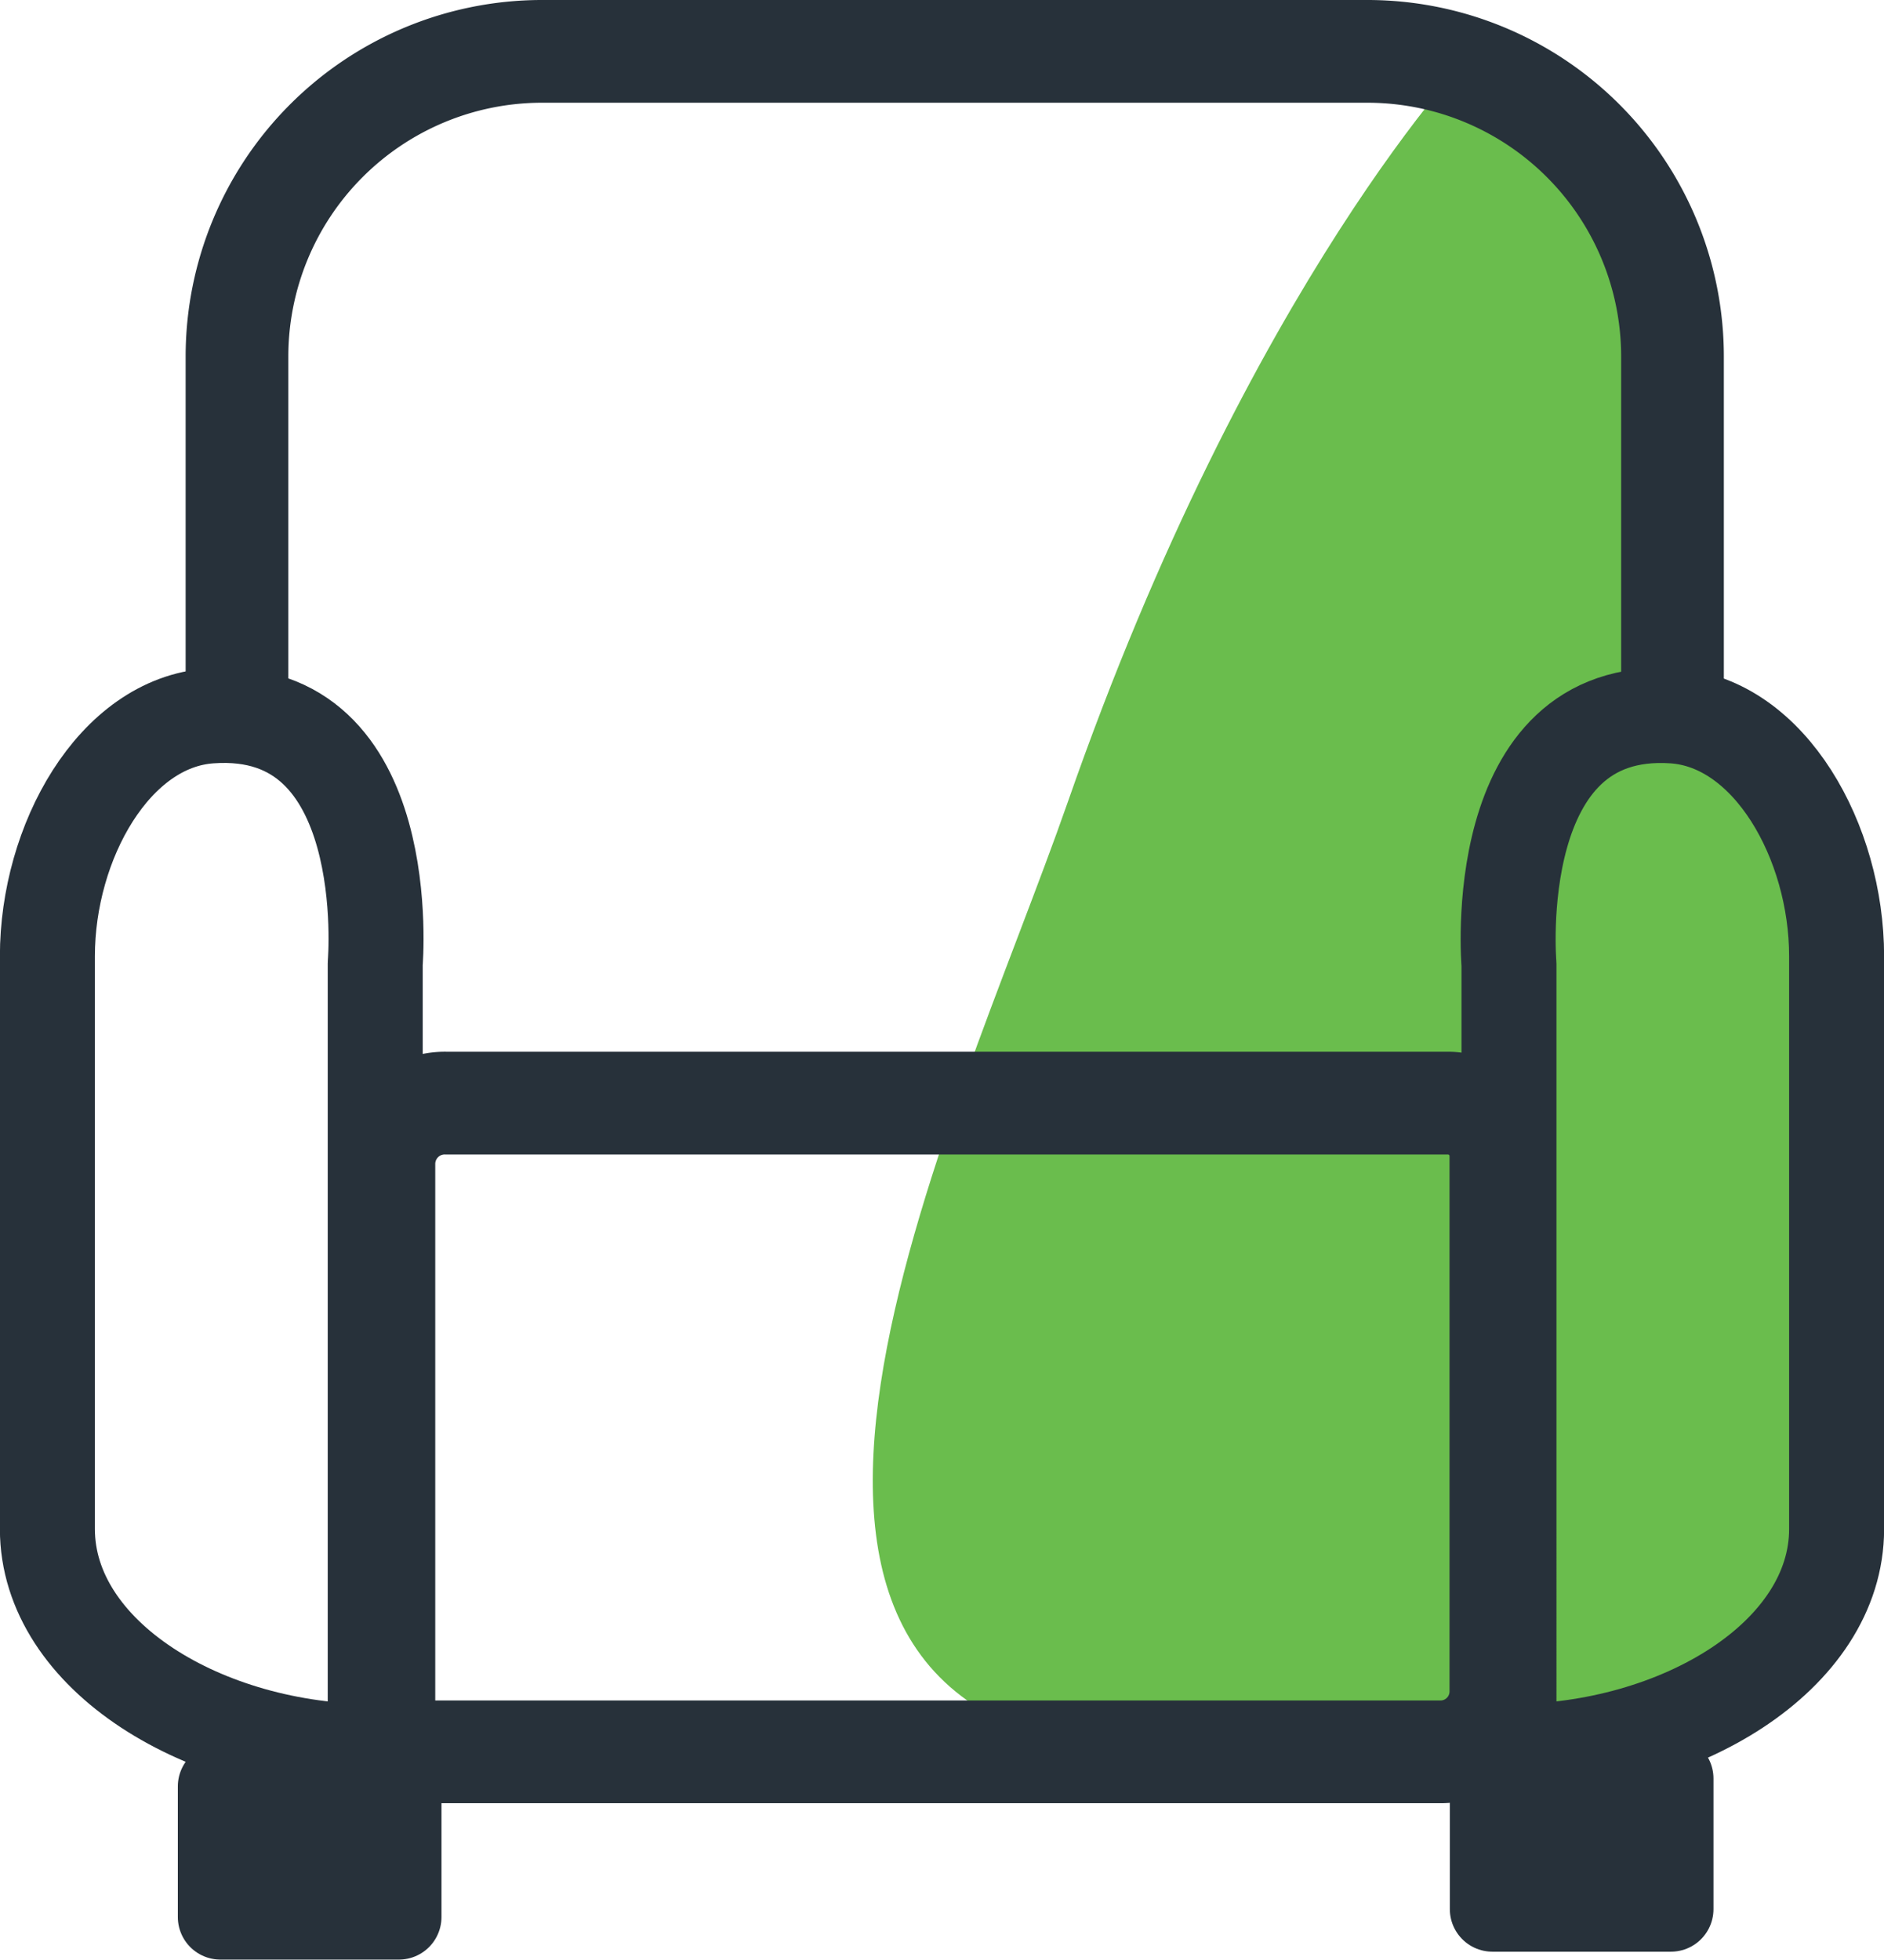
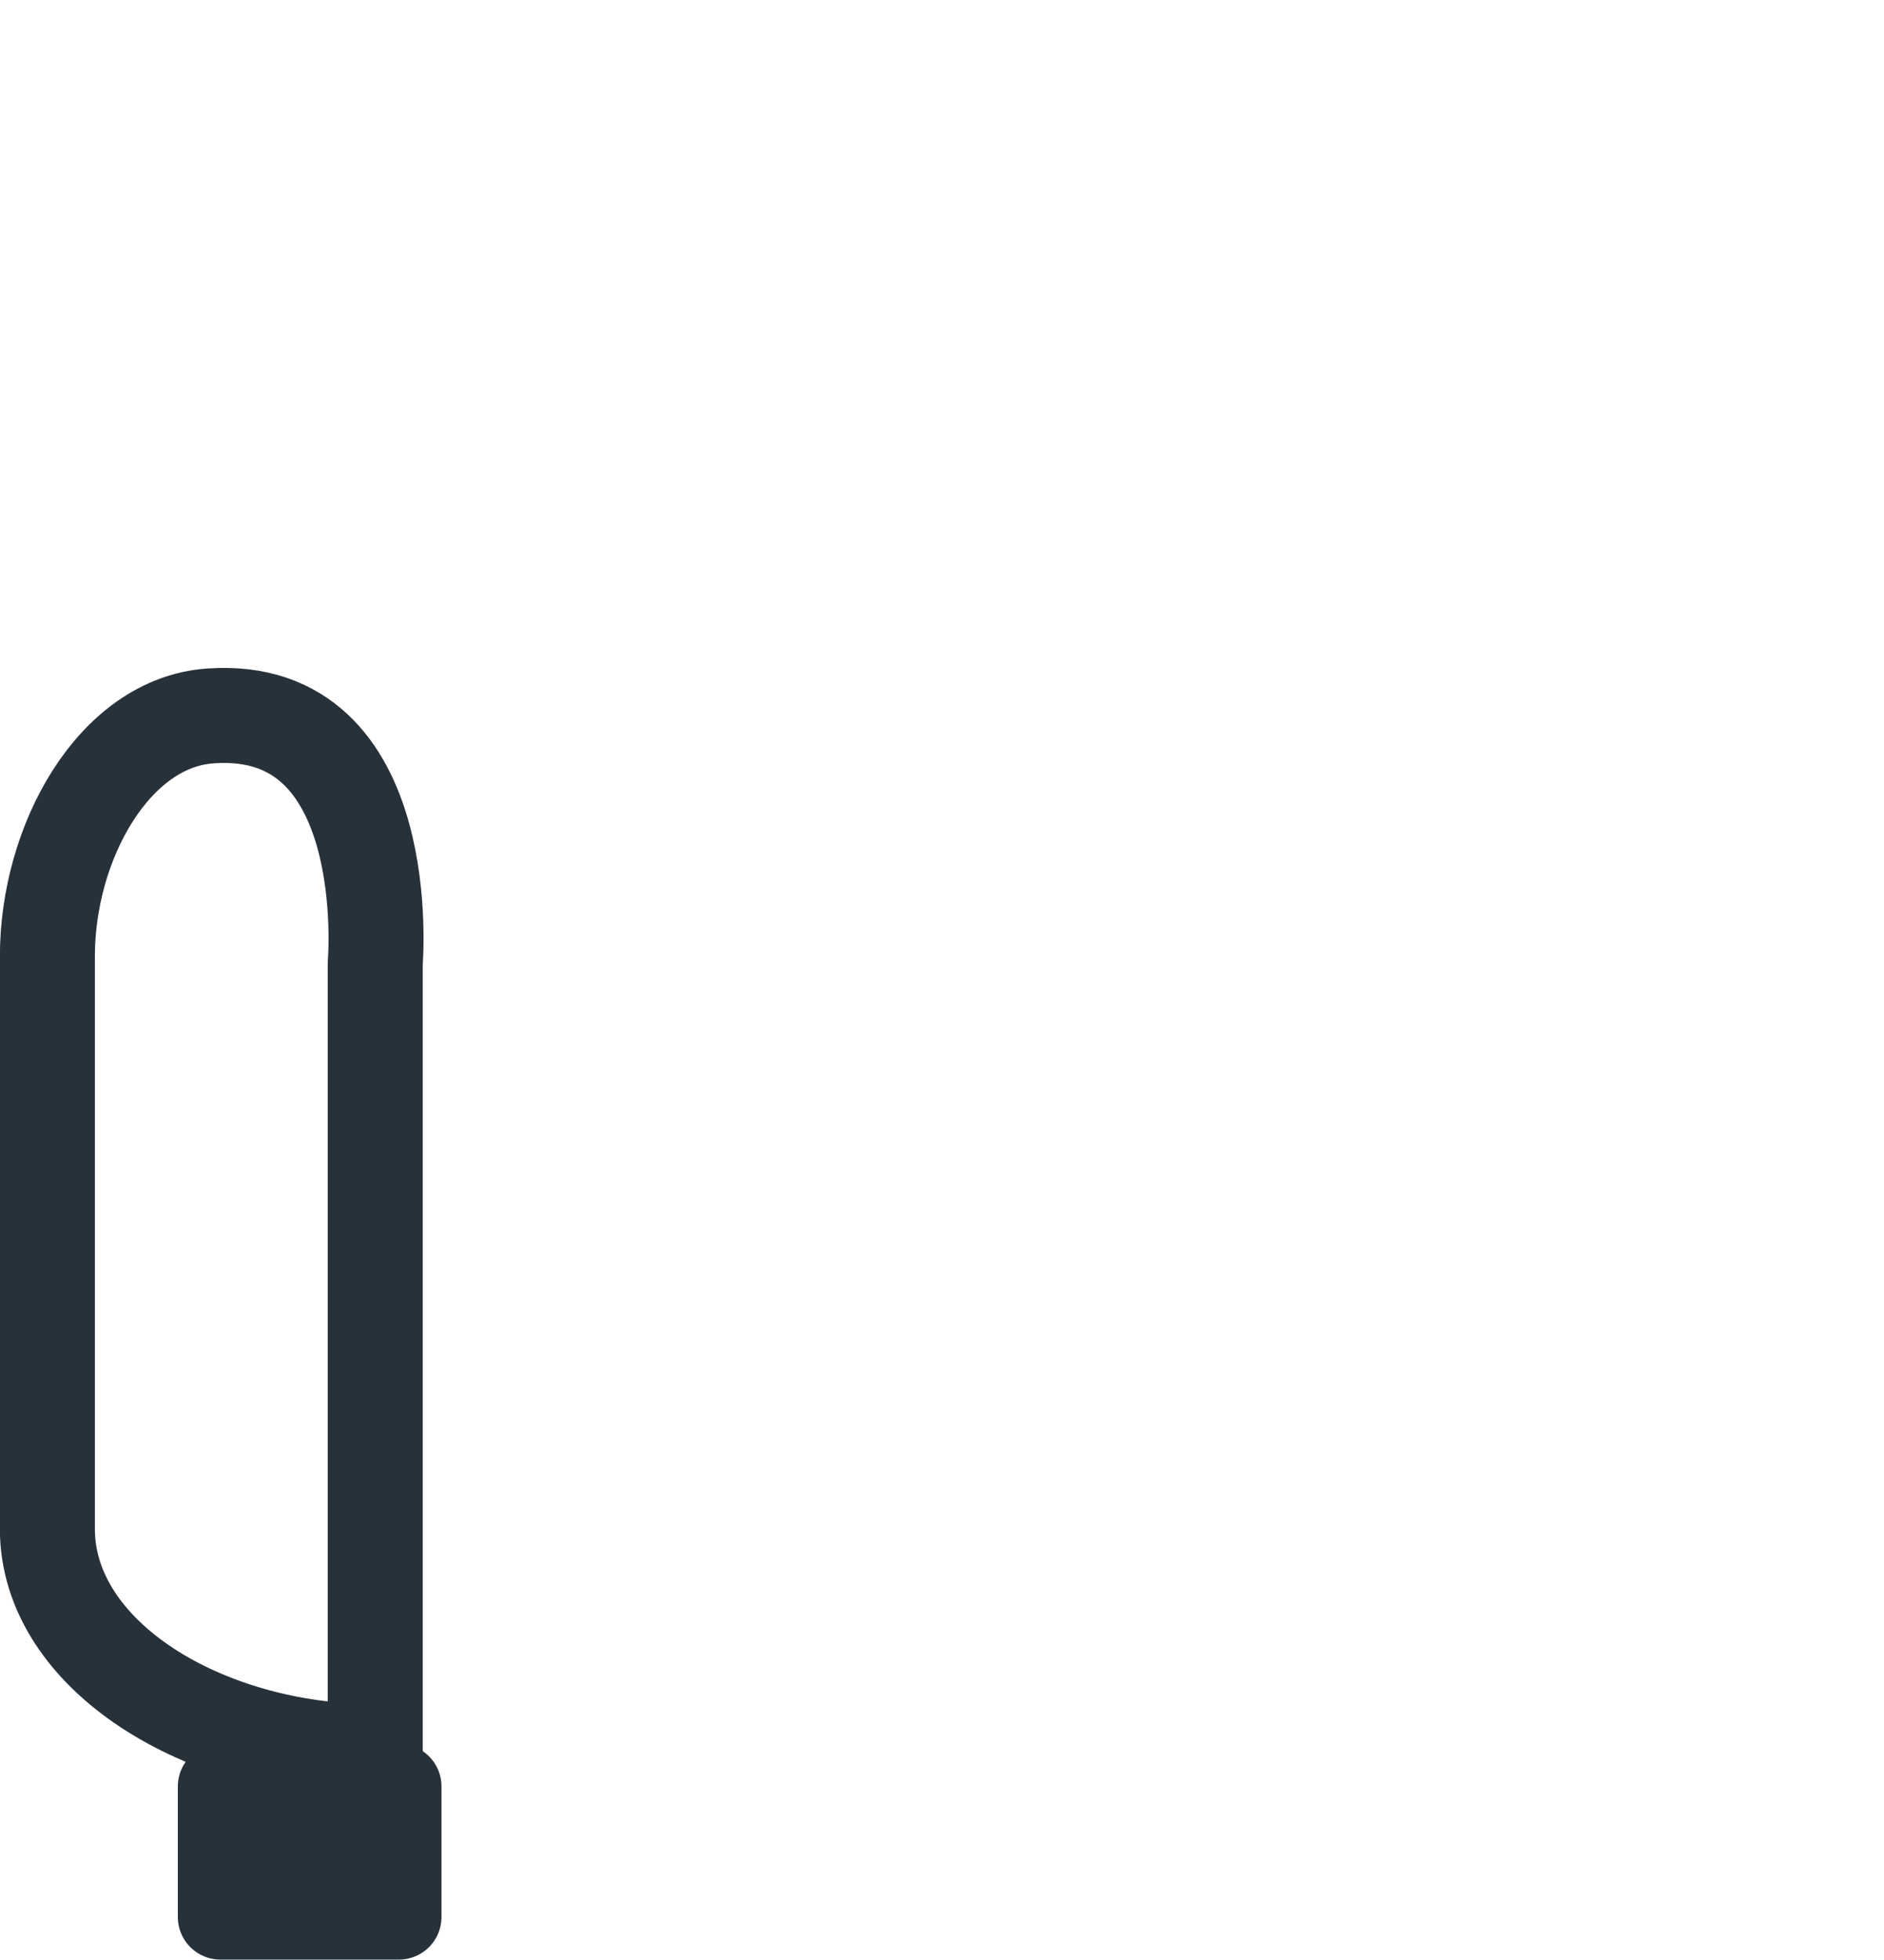
<svg xmlns="http://www.w3.org/2000/svg" viewBox="0 0 95.4 99.2">
  <defs>
    <style>.cls-1{fill:#6abd4d;}.cls-2,.cls-4,.cls-5{fill:none;}.cls-2,.cls-3,.cls-4,.cls-5{stroke:#27313a;stroke-linecap:round;stroke-linejoin:round;}.cls-2{stroke-width:5.2px;}.cls-3{fill:#27313a;stroke-width:4.31px;}.cls-4{stroke-width:4.81px;}.cls-5{stroke-width:5.2px;}</style>
  </defs>
  <title>T_services</title>
  <g id="Layer_2" data-name="Layer 2">
    <g id="Layer_1-2" data-name="Layer 1">
      <g id="services">
-         <path class="cls-1" d="M74.61,2.6s-11.32,11.56-20.54,38c-5.76,16.48-20.5,46,3,48.09s31-3.28,31-3.28l5-8-.67-33.54-6.77-8.15-.87-17.66Z" />
-         <path class="cls-2" d="M12,35.75V18.05A15.45,15.45,0,0,1,27.4,2.6H69.24A15.45,15.45,0,0,1,84.69,18.05l0,17.7" />
        <rect class="cls-3" x="11.16" y="90.43" width="9.04" height="6.61" />
-         <rect class="cls-3" x="75.57" y="90.03" width="9.04" height="6.61" />
        <path class="cls-4" d="M19,88.67h0C10.33,88.67,2.4,83.81,2.4,77.4v-29c0-5.77,3.38-11.83,8.26-12.16C20.13,35.57,19,48.77,19,48.77Z" />
-         <path class="cls-4" d="M76.41,88.67h0C85.07,88.67,93,83.81,93,77.4v-29c0-5.77-3.38-11.83-8.26-12.16-9.46-.63-8.33,12.57-8.33,12.57Z" />
-         <path class="cls-5" d="M22.58,55.84H73.29A2.68,2.68,0,0,1,76,58.53V85.62a3.06,3.06,0,0,1-3.06,3.06H22a2.56,2.56,0,0,1-2.56-2.56V58.93A3.08,3.08,0,0,1,22.58,55.84Z" />
      </g>
    </g>
  </g>
</svg>